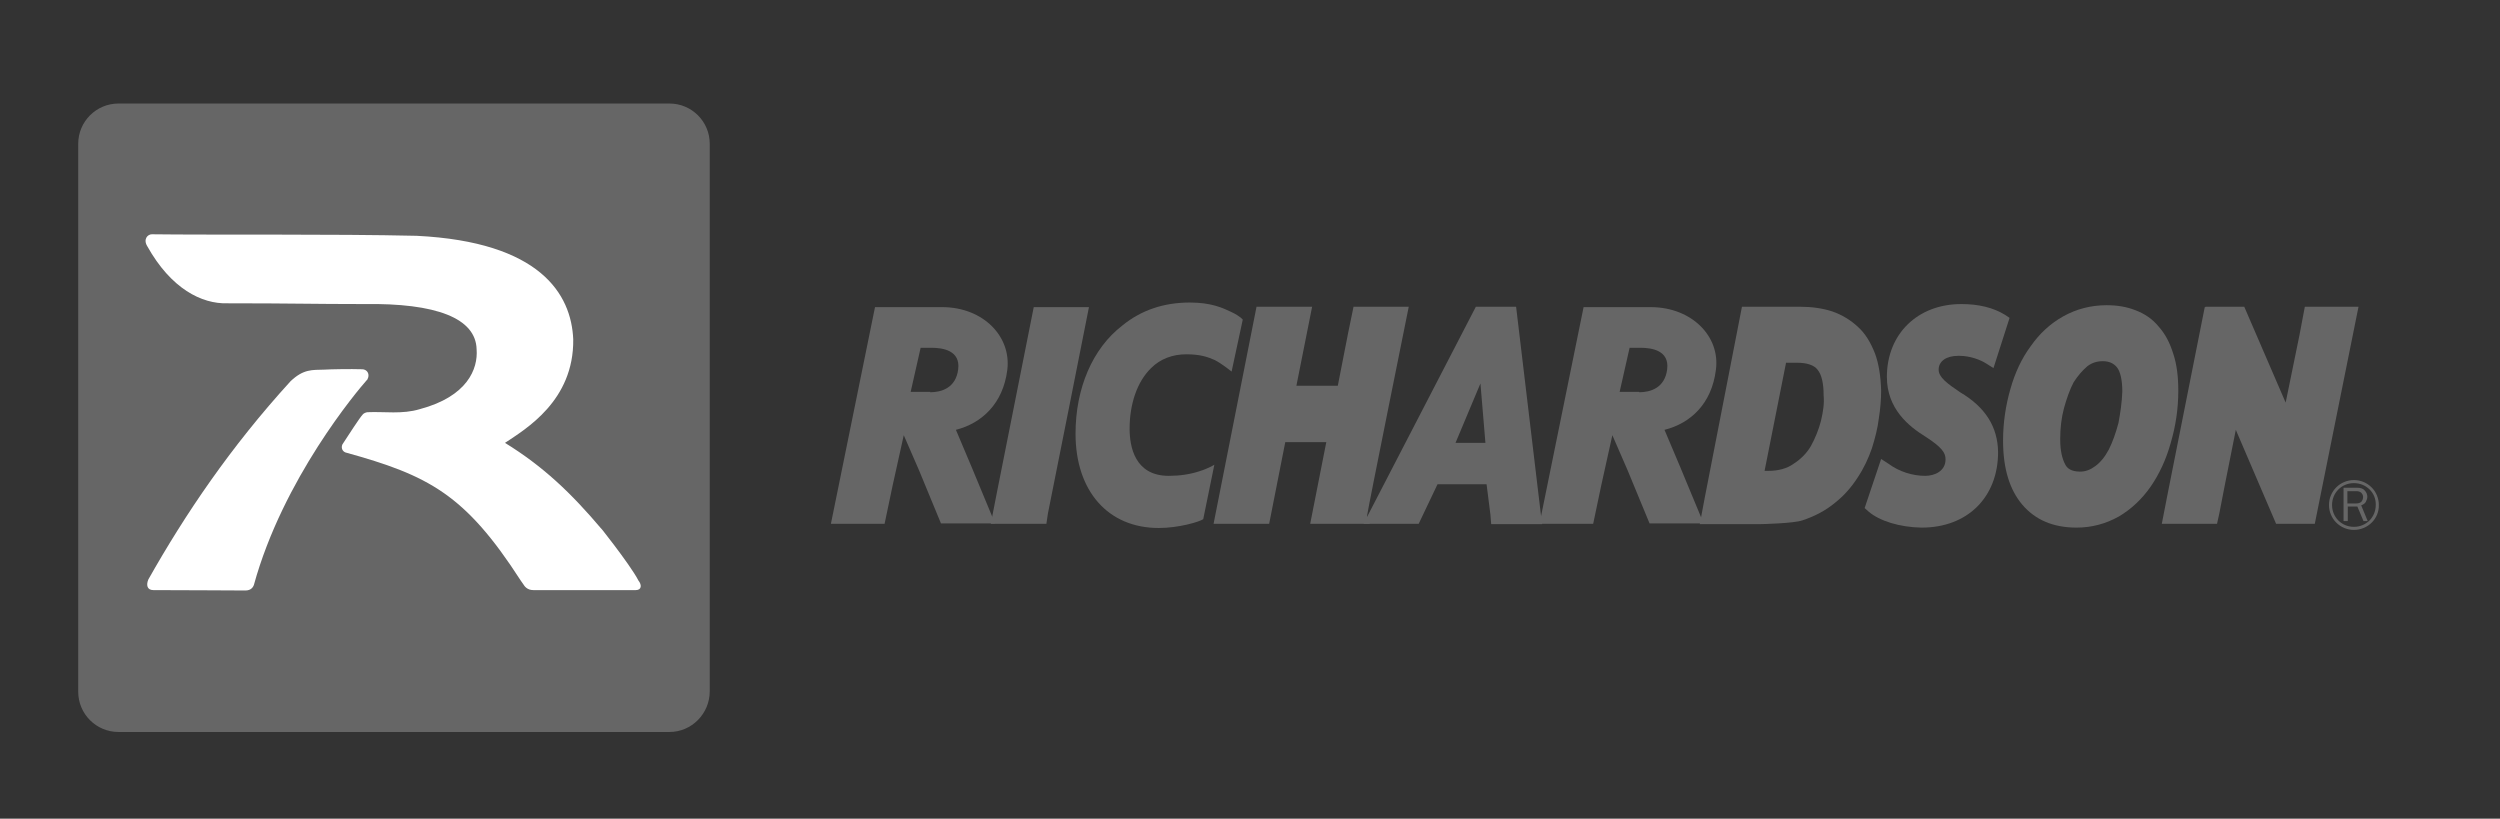
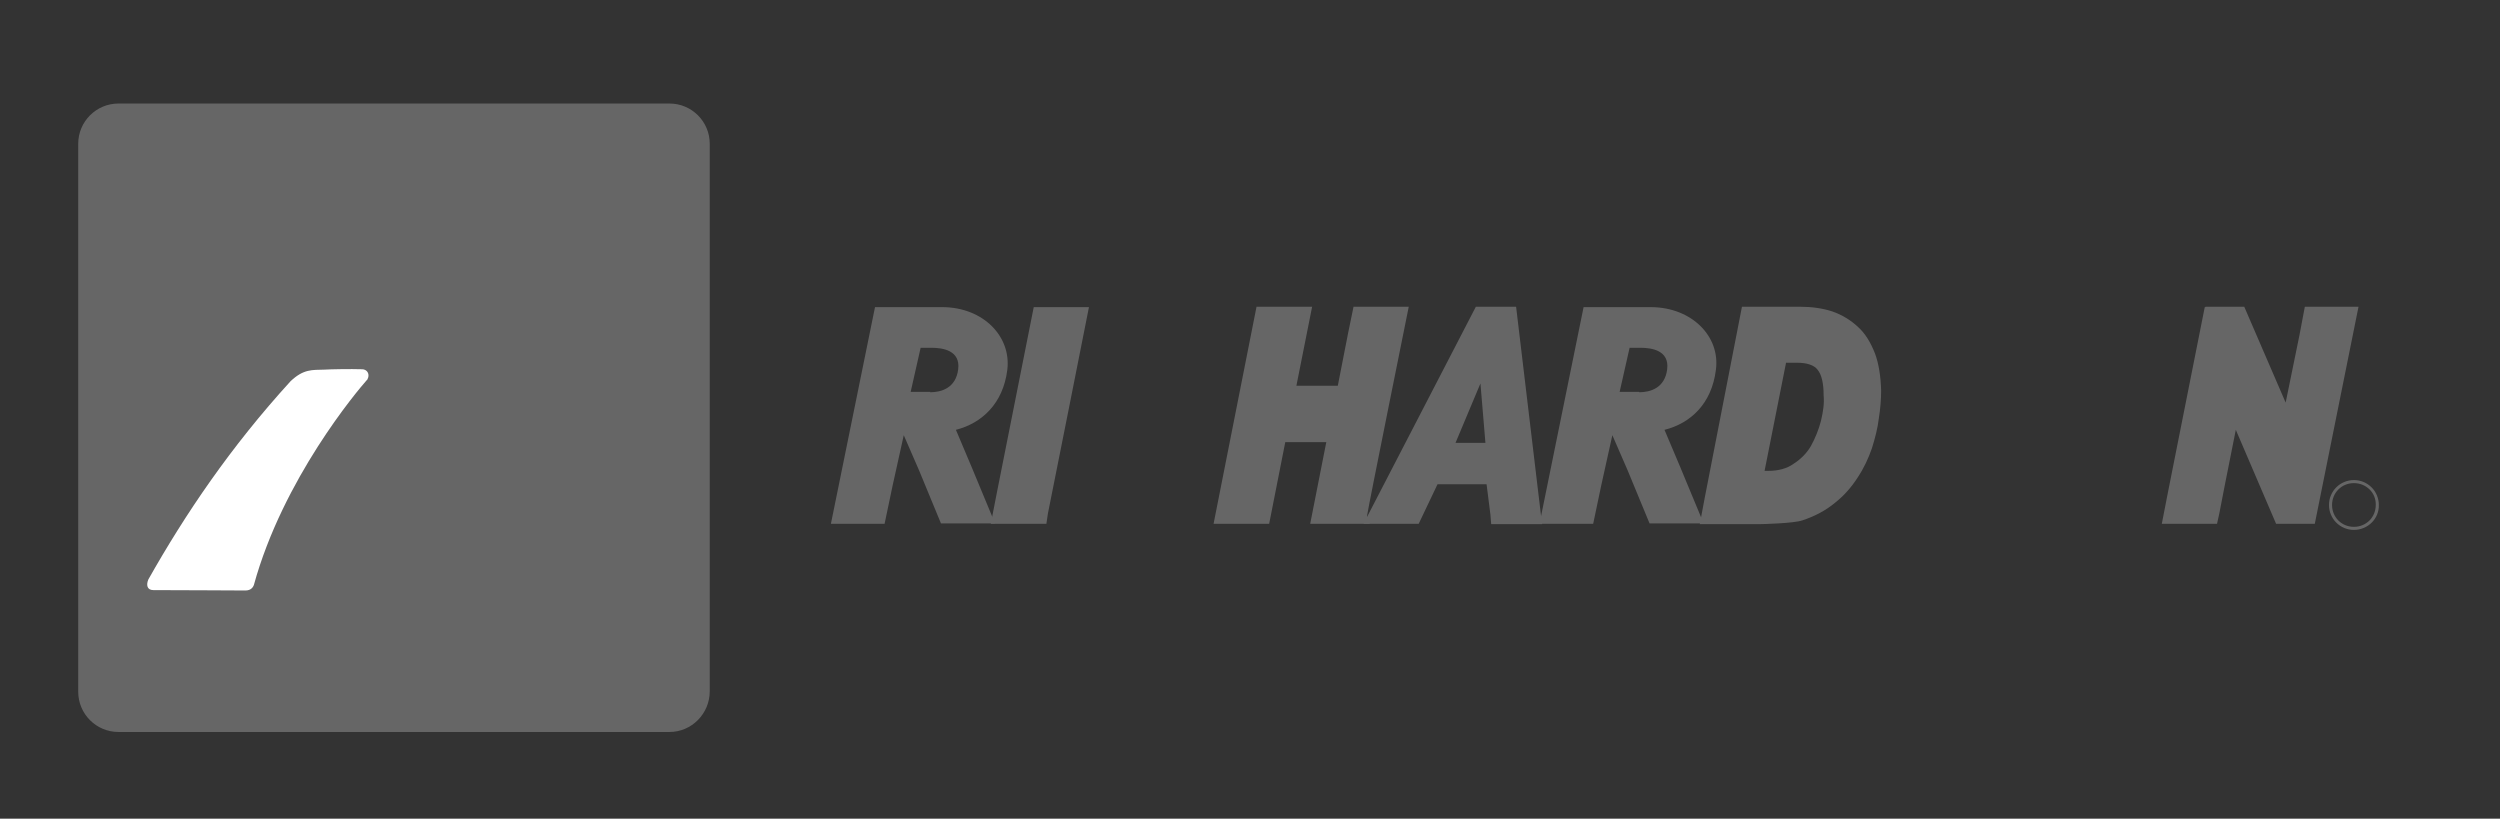
<svg xmlns="http://www.w3.org/2000/svg" version="1.1" id="layer" x="0px" y="0px" viewBox="0 0 652 213.5" style="enable-background:new 0 0 652 213.5;" xml:space="preserve">
  <rect x="0" y="0" width="652" height="213.5" fill="#333333" stroke="none" />
  <style type="text/css">
	.st0{fill:#666666;}
	.st1{fill:#FFFFFF;}
</style>
-   <path class="st0" d="M612.2,131.3h2.3c0.7,0,1.1-0.2,1.4-0.5c0.2-0.3,0.4-0.7,0.4-1.2c0-0.4-0.2-0.8-0.5-1.1  c-0.2-0.2-0.7-0.4-1.1-0.4h-2.5L612.2,131.3L612.2,131.3z M617.5,135.9h-1.1l-1.6-3.8h-2.5v3.8h-1.1v-8.7h3.5c0.9,0,1.6,0.2,2,0.7  c0.5,0.5,0.7,1.1,0.7,1.7c0,0.4-0.2,0.9-0.4,1.3s-0.7,0.7-1.2,0.9L617.5,135.9z" />
  <path class="st0" d="M613.9,138.2c-3.6,0-6.5-2.9-6.5-6.5s2.9-6.5,6.5-6.5s6.5,2.9,6.5,6.5C620.5,135.3,617.5,138.2,613.9,138.2   M613.9,126c-3.2,0-5.7,2.5-5.7,5.7s2.5,5.7,5.7,5.7s5.7-2.5,5.7-5.7C619.7,128.5,617.1,126,613.9,126" />
  <path class="st0" d="M474.9,109.8c-0.6,2.3-1.5,4.5-2.6,6.5c-1.1,1.9-2.7,3.5-4.6,4.7c-1.7,1.2-3.9,1.8-6.5,1.8h-1l5.6-28.2h0.1h2.7  c2.6,0,4.5,0.6,5.4,1.8c1.1,1.3,1.6,3.6,1.6,6.7C475.8,105.1,475.5,107.3,474.9,109.8 M489,92.2L489,92.2c-1.1-2.8-2.5-5.2-4.4-6.9  c-1.9-1.8-4.2-3.2-6.8-4.1c-2.5-0.8-5.3-1.2-8.3-1.2h-14.4h-0.8l-9.7,49.8l-1.3,6.9h15.5c0.7,0,9.1-0.2,11.3-1  c3.3-1.1,6.1-2.6,8.5-4.6c2.4-1.9,4.3-4.1,5.9-6.6c1.6-2.4,2.8-5,3.7-7.6c0.8-2.6,1.5-5.2,1.8-7.8c0.4-2.5,0.6-5,0.6-7.2  C490.5,98.2,490,94.9,489,92.2" />
-   <path class="st0" d="M321.2,81.4c-2.3-1.1-5.3-2.5-10.9-2.5c-6.8,0-12.7,2-17.6,6c-7.8,6-12.2,16.4-12.2,28.2  c0,15,8.5,24.6,21.7,24.6c5.2,0,10.6-1.6,11.6-2.3c0.1-0.5,2.9-14.2,2.9-14.2s-1.6,1-3.9,1.7c-2.4,0.8-5.1,1.2-8,1.2  c-8.9,0-10.2-7.7-10.2-12.3c0-6.5,2-12.3,5.6-15.8c2.4-2.4,5.6-3.6,9.2-3.6s5.6,0.7,7.4,1.5c1.8,0.9,4.4,3,4.4,3l2.9-13.5  C324.2,83.4,323.5,82.5,321.2,81.4" />
-   <path class="st0" d="M511.2,102.3c-3.4-2.3-5.6-3.9-5.6-5.9c0-2.2,2-3.6,5.1-3.6h0.3c2.9,0,5.6,1.1,7,2l1.9,1.2l4.2-13.1l-1.2-0.8  c-3.1-1.9-6.9-2.8-11.4-2.8c-11.4,0-19.4,7.8-19.4,19c0,8.3,5.7,12.9,10.1,15.6c4.3,2.8,5.2,4.2,5.2,5.9c0,3.1-2.9,4.3-5.3,4.3  c-3.3,0-6.8-1.1-9.5-3.1l-2-1.3l-4.3,12.8l1,0.9c2.9,2.5,8.2,4.1,13.8,4.2h0.1c11.9,0,19.9-7.9,19.9-19.7  C521,111.3,517.8,106.2,511.2,102.3" />
-   <path class="st0" d="M552.5,110.3c-0.7,2.6-1.5,4.9-2.5,6.9c-1,1.9-2.2,3.4-3.6,4.4c-1.2,0.9-2.5,1.4-3.9,1.4c-2.5,0-3.4-1-3.8-1.7  c-0.9-1.6-1.4-3.8-1.4-6.7c0-2.9,0.3-5.6,1-8.2c0.7-2.5,1.5-4.8,2.5-6.7c1.1-1.7,2.3-3.1,3.6-4.2c1.2-0.9,2.5-1.3,4-1.3  c1.6,0,2.8,0.5,3.7,1.6s1.4,3.4,1.4,6.3C553.4,104.9,553,107.6,552.5,110.3 M568.1,101.9L568.1,101.9c0-3.7-0.4-6.9-1.3-9.6  c-0.9-2.9-2.1-5.2-3.8-7.1c-1.6-2-3.7-3.4-6.1-4.3c-2.3-0.9-4.7-1.3-7.5-1.3c-4.1,0-7.9,1-11.3,2.9c-3.4,1.9-6.2,4.5-8.5,7.8  c-2.3,3.1-4.1,6.9-5.3,11.2c-1.2,4.2-1.9,8.7-1.9,13.4c0,7.3,1.7,12.8,5,16.7c3.4,4,8.1,6,14.2,6c3.9,0,7.6-1,11-2.9  c3.2-1.9,6-4.5,8.3-7.8c2.2-3.2,4-7,5.2-11.3C567.4,111.2,568.1,106.7,568.1,101.9" />
  <path class="st0" d="M353,80l-1.4,6.8l-2.7,13.8h-10.8l4.1-20.6h-14.5l-11.2,56.6H331l4.2-21.3h10.7l-4.2,21.3h15.6  c0,0-1.1-0.8-0.7-2.5c0.2-1.6,10.8-54.1,10.8-54.1L353,80L353,80z" />
  <path class="st0" d="M273.3,133.9c0.4-1.8,10.7-53.8,10.7-53.8h-14.4l-9.6,48.3l-1.6,8.2h14.5L273.3,133.9z" />
  <path class="st0" d="M379.6,115.5l6.5-15.5l1.3,15.5H379.6z M401.9,134.5L401.9,134.5c-0.2-1.7-6.5-54.5-6.5-54.5h-10.5l-29.3,56.6  H370l4.9-10.3h12.8l1,7.9l0.2,2.5h13.3L401.9,134.5z" />
  <path class="st0" d="M262.7,96.5c-1.1,8.8-6.7,13.9-13.4,15.6l4.1,9.7l6.1,14.7h-14.1l-5.7-13.8l-4-9.2l-2.9,13.1l-2.1,10h-14  l11.5-56.5h1.1h9.6h7C256.5,80.2,263.8,87.8,262.7,96.5 M242.6,102.3L242.6,102.3c2.9,0,6.7-1.1,7.3-6s-4-5.6-7-5.6h-0.7h-2.1  l-2.6,11.5h4.7h0.4V102.3z" />
  <path class="st0" d="M447.5,96.5c-1.1,8.8-6.6,13.9-13.4,15.6l4.1,9.7l6.1,14.7h-14.1l-5.7-13.8l-4-9.2l-2.9,13.1l-2.1,10h-14  L413,80.1h1.1h9.6h7C441.3,80.2,448.7,87.8,447.5,96.5 M427.5,102.3L427.5,102.3c2.9,0,6.7-1.1,7.3-6c0.6-4.9-4-5.6-7-5.6h-0.7H425  l-2.6,11.5h4.7h0.4V102.3z" />
  <path class="st0" d="M601.1,80l-1.4,7.4l-3.6,17.6l-10.8-25h-10.1v0.1H575l-9.6,48.3l-1.6,8.2h13.8h0.6l0.6-2.7  c0.1-0.7,2.2-11.3,4.3-21.8l10.5,24.5h10.1L615.1,80H601.1z" />
  <path class="st0" d="M174.6,190.9H30.9c-5.8,0-10.5-4.7-10.5-10.5V37.5c0-5.8,4.7-10.5,10.5-10.5h143.7c5.8,0,10.5,4.7,10.5,10.5  v142.8C185.1,186.1,180.4,190.9,174.6,190.9" />
  <path class="st1" d="M96.1,97.9c0,0.4-0.1,0.7-0.3,1.1c0,0-0.1,0.1-0.2,0.2c-2.4,2.7-21.8,25.7-29.4,53.4c-0.2,0.5-0.7,1.4-2.2,1.4  c-2.5,0-17-0.1-24-0.1c-1.7,0-1.9-1.4-1.3-2.8c9.6-17,21.4-34.5,37.1-51.7c3.4-3.2,5.6-2.9,8.8-3c1.5-0.1,6.9-0.2,9.8-0.1  C95.4,96.3,96.1,97,96.1,97.9" />
-   <path class="st1" d="M157,138.1L157,138.1c-2.1-2.7,7.3,9,9.5,13.3c0.9,1.1,0.9,2.5-0.7,2.5h-26.7c-1.6,0-2.3-1-2.6-1.5  c-0.2-0.3-0.5-0.7-0.7-1c-14.5-22.5-24-27.4-45.7-33.4c-0.8-0.3-1.2-1.2-0.8-2.1c1.3-2,4.6-7.1,5.3-7.8c0.2-0.3,0.9-0.6,1.3-0.6  c4.3-0.2,9,0.6,13.6-0.8c12.4-3.3,15.2-10.5,14.8-15.6C124.1,83,113.8,79,94.9,79.3c-13.3,0-18.5-0.2-35.6-0.2  c-6.7,0.2-14.7-3.8-20.9-14.9c-1.1-1.8,0.1-3.1,1.2-3.1c14.9,0.2,47.8-0.1,69.1,0.4c32.2,1.6,40.3,15.2,40.8,27  c0.2,16-12.4,23.4-17.8,27C141.6,121.6,148.9,128.5,157,138.1" />
</svg>